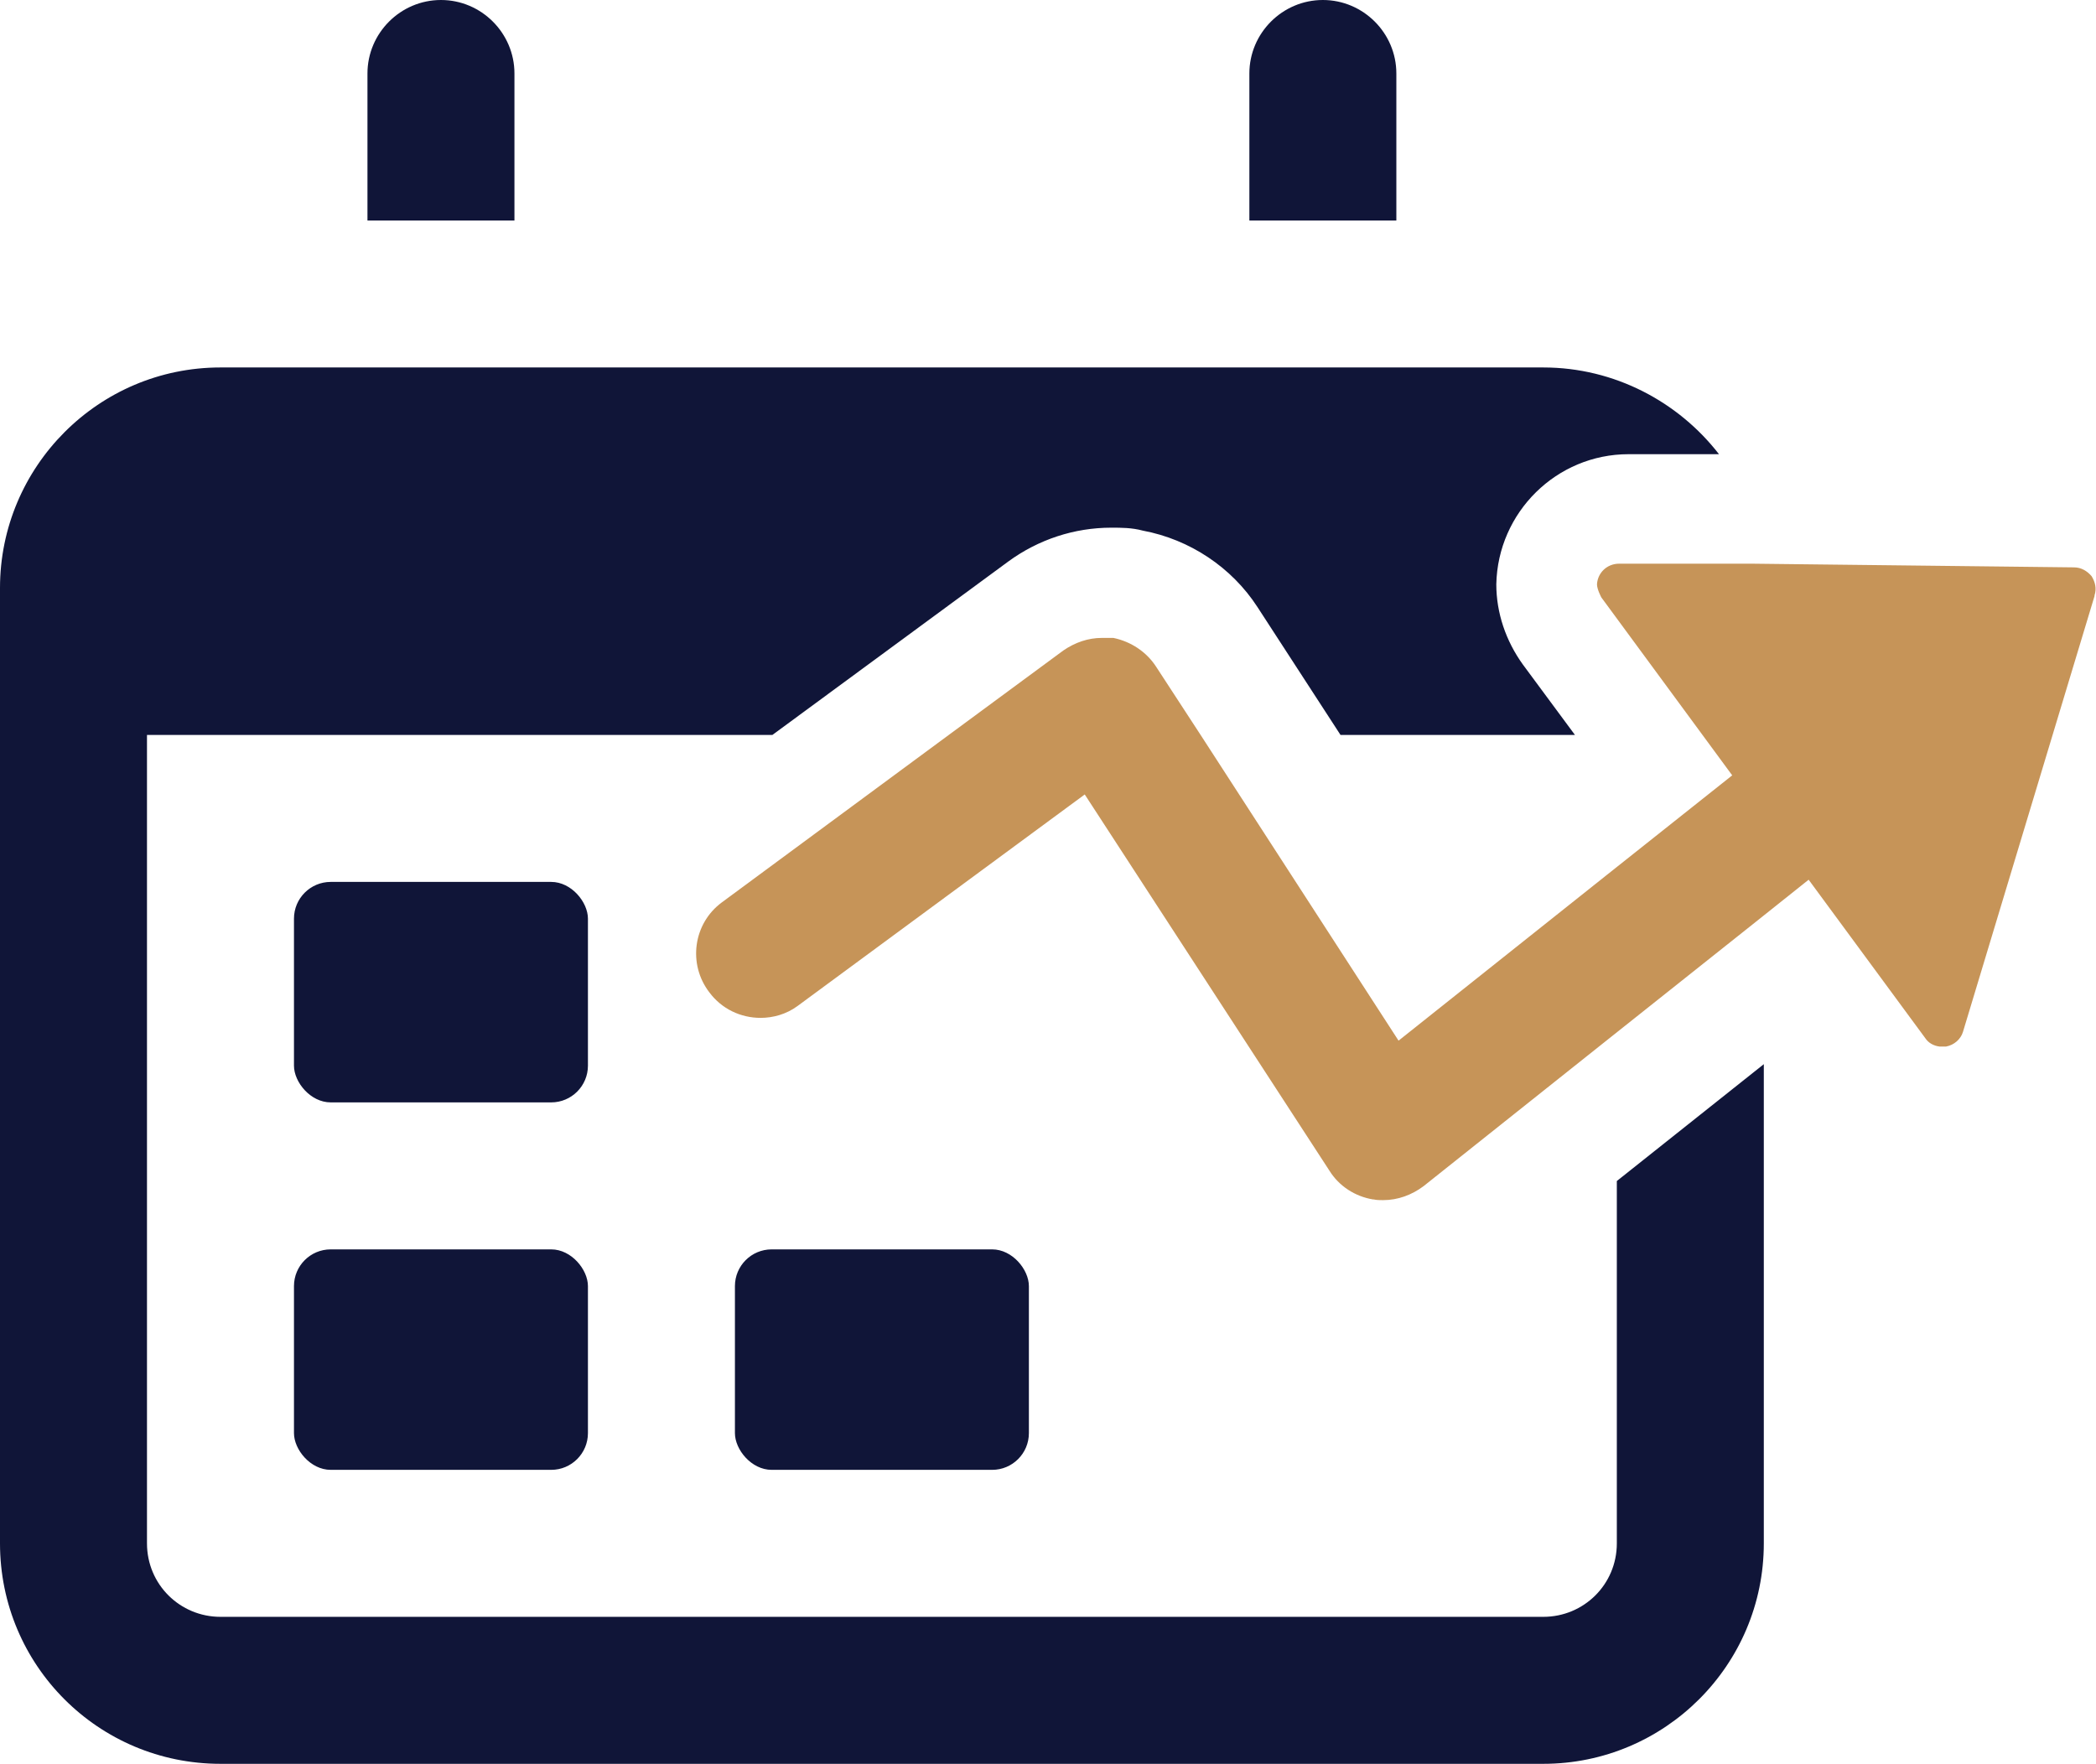
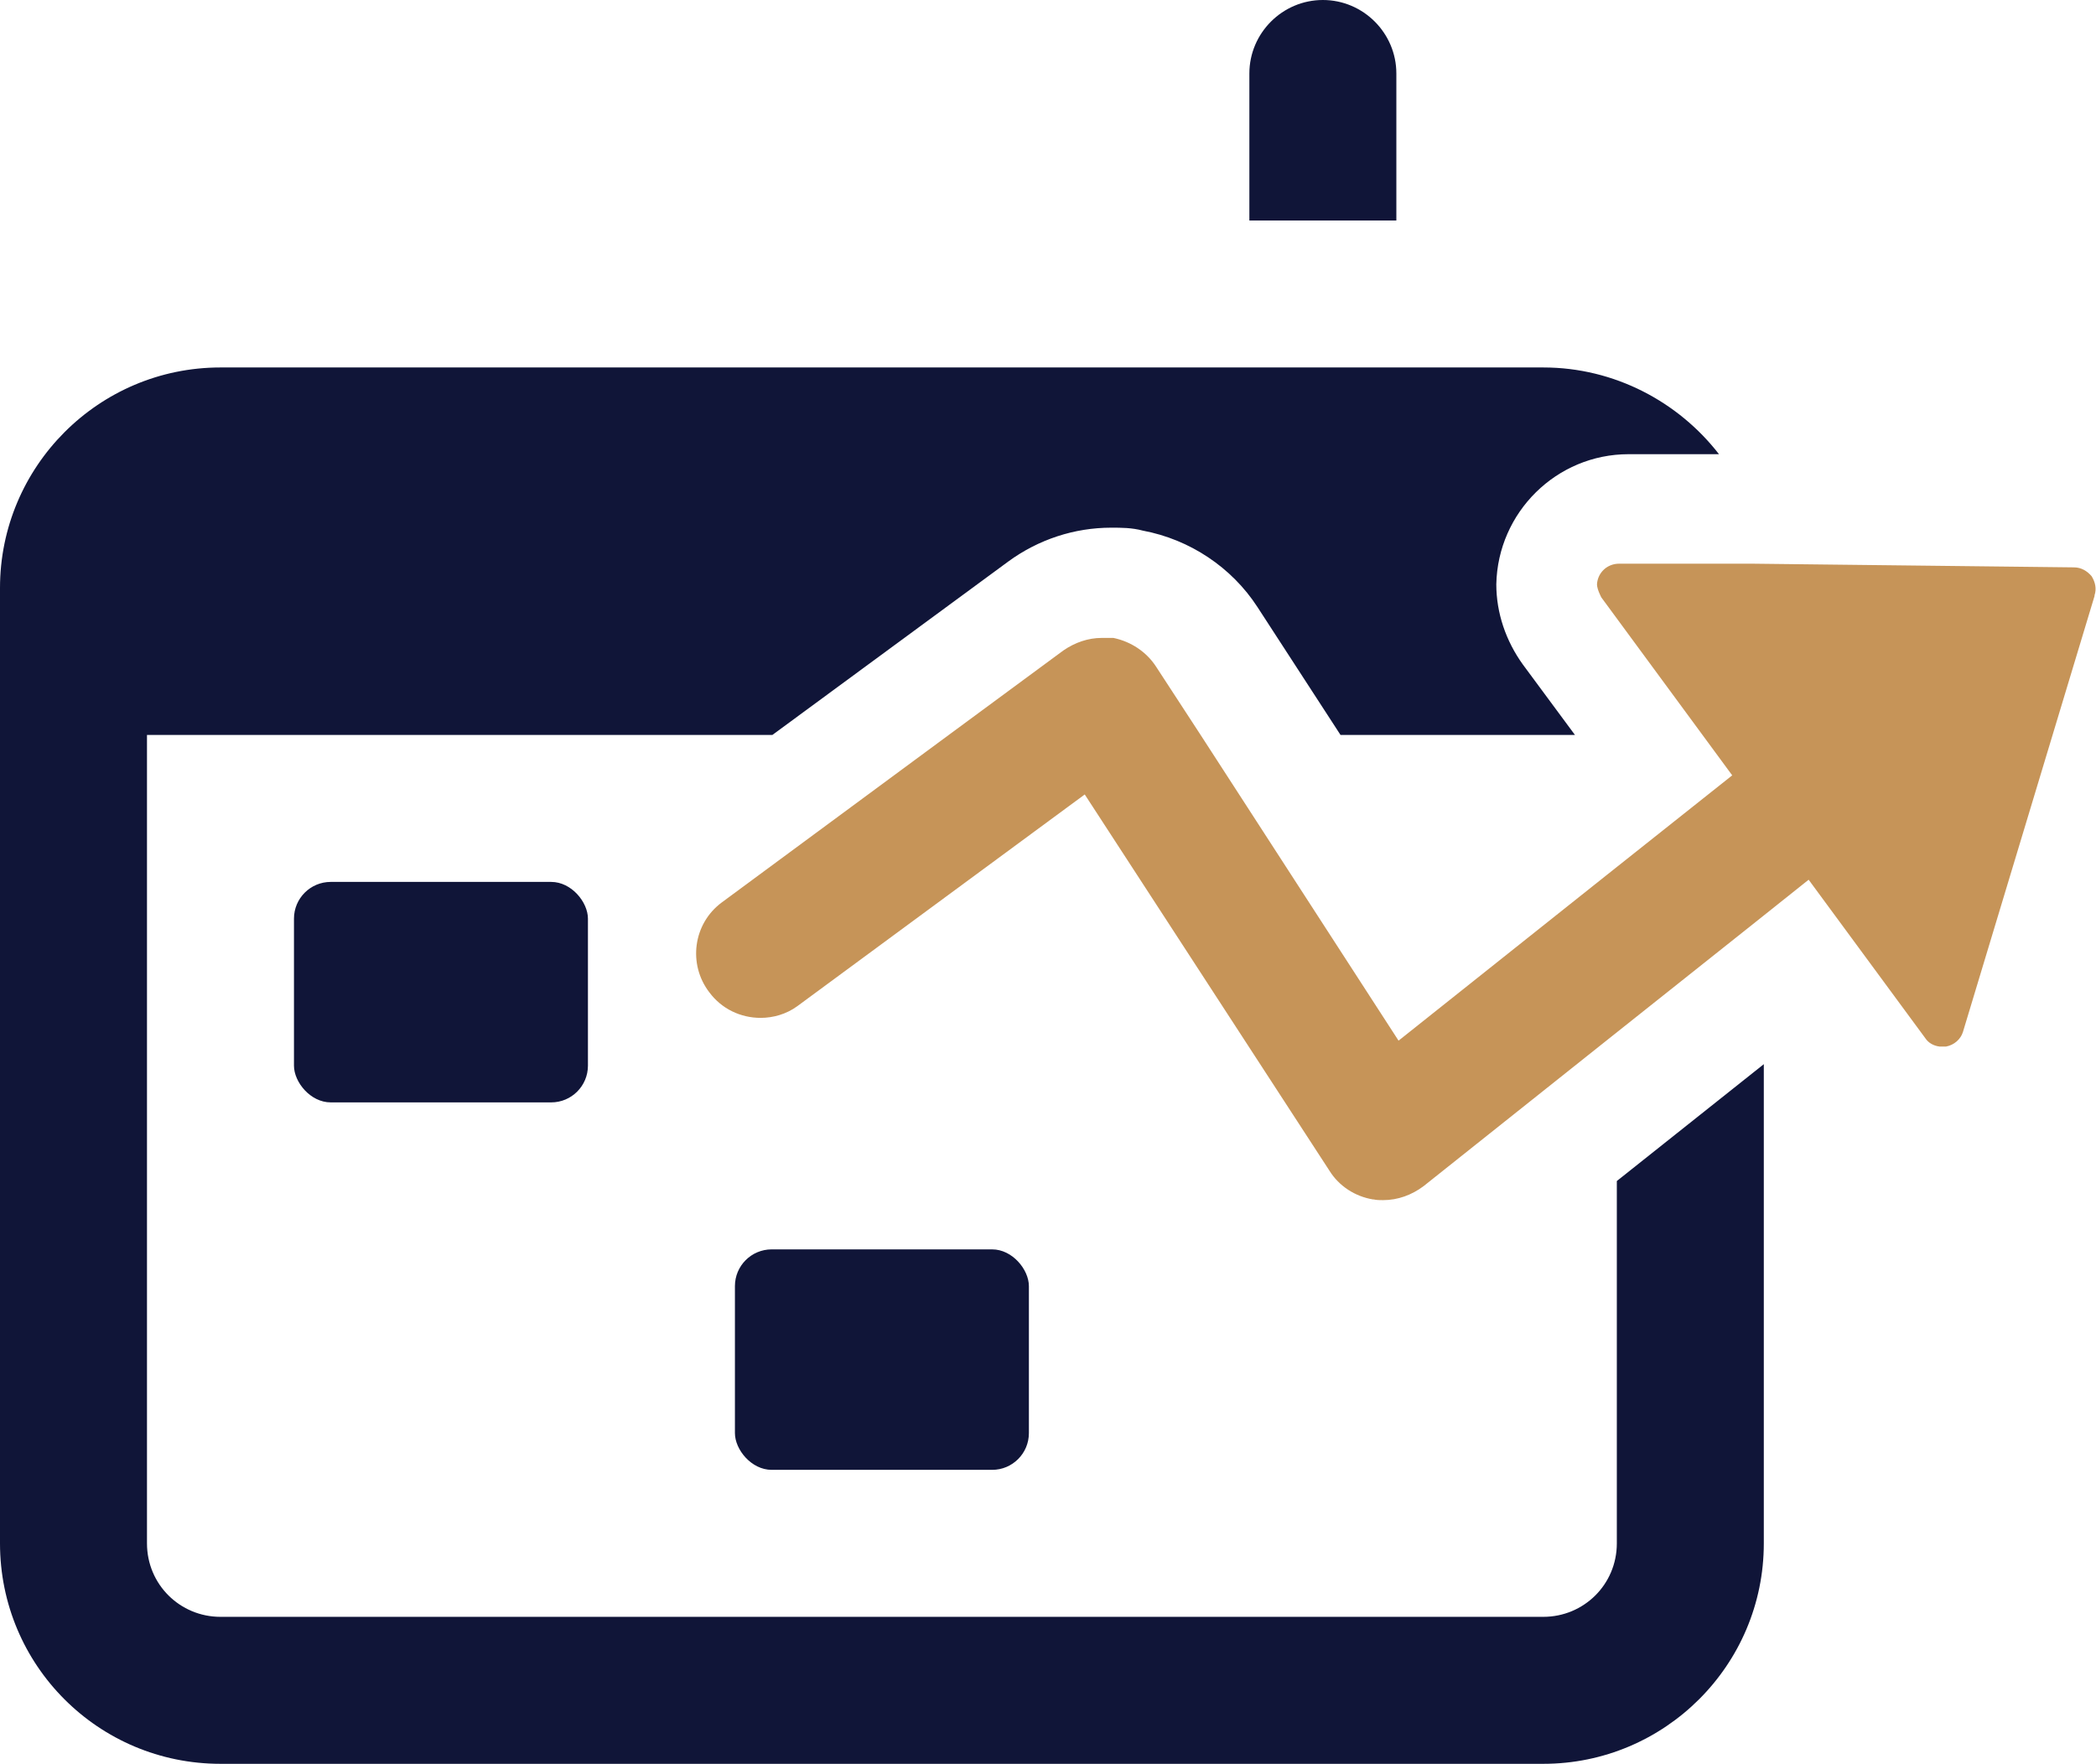
<svg xmlns="http://www.w3.org/2000/svg" id="b" width="28.52" height="24" viewBox="0 0 28.52 24">
  <g id="c">
    <path d="M19,1c0-.55-.45-1-1-1s-1,.45-1,1v2h2V1Z" fill="#101538" stroke-width="0" />
-     <path d="M7,1c0-.55-.45-1-1-1s-1,.45-1,1v2h2V1Z" fill="#101538" stroke-width="0" />
    <path d="M22,21c0,.56-.45,1-1,1H3c-.55,0-1-.44-1-1v-11h8.51l3.21-2.36c.41-.3.9-.46,1.4-.46.14,0,.28,0,.43.04.64.12,1.21.5,1.56,1.04l1.13,1.74h3.19l-.71-.96c-.23-.32-.36-.7-.36-1.09.02-.98.82-1.77,1.8-1.77h1.23c-.55-.71-1.42-1.18-2.39-1.18H3c-1.66,0-3,1.35-3,3v13c0,1.66,1.34,3,3,3h18c1.65,0,3-1.34,3-3v-6.52l-2,1.59v4.93Z" fill="#101538" stroke-width="0" />
    <rect x="4" y="12" width="4" height="3" rx=".5" ry=".5" fill="#101538" stroke-width="0" />
-     <rect x="4" y="17" width="4" height="3" rx=".5" ry=".5" fill="#101538" stroke-width="0" />
    <rect x="10" y="17" width="4" height="3" rx=".5" ry=".5" fill="#101538" stroke-width="0" />
    <path d="M28.5,8.11l-1.79,5.93c-.03.1-.12.18-.23.2-.01,0-.03,0-.05,0-.01,0-.03,0-.04,0-.08-.01-.15-.05-.19-.11l-1.59-2.16-.74.59-2,1.59-2.5,1.99c-.16.12-.35.19-.55.19-.04,0-.09,0-.13-.01h-.01c-.24-.04-.46-.18-.59-.39l-3.33-5.12-3.91,2.88c-.15.11-.33.16-.5.16-.27,0-.53-.12-.7-.35-.29-.38-.22-.93.17-1.22l3.09-2.28,1.56-1.15c.16-.11.34-.17.52-.17.06,0,.11,0,.16,0,.24.05.45.19.58.39l.6.92,2.7,4.17,2.84-2.26,1.7-1.35-1.78-2.42s-.06-.11-.06-.18c.01-.16.14-.28.3-.28h1.82s4.37.05,4.37.05c.1,0,.18.05.24.12.05.08.07.17.04.26Z" fill="#c69458" stroke-width="0" />
  </g>
</svg>